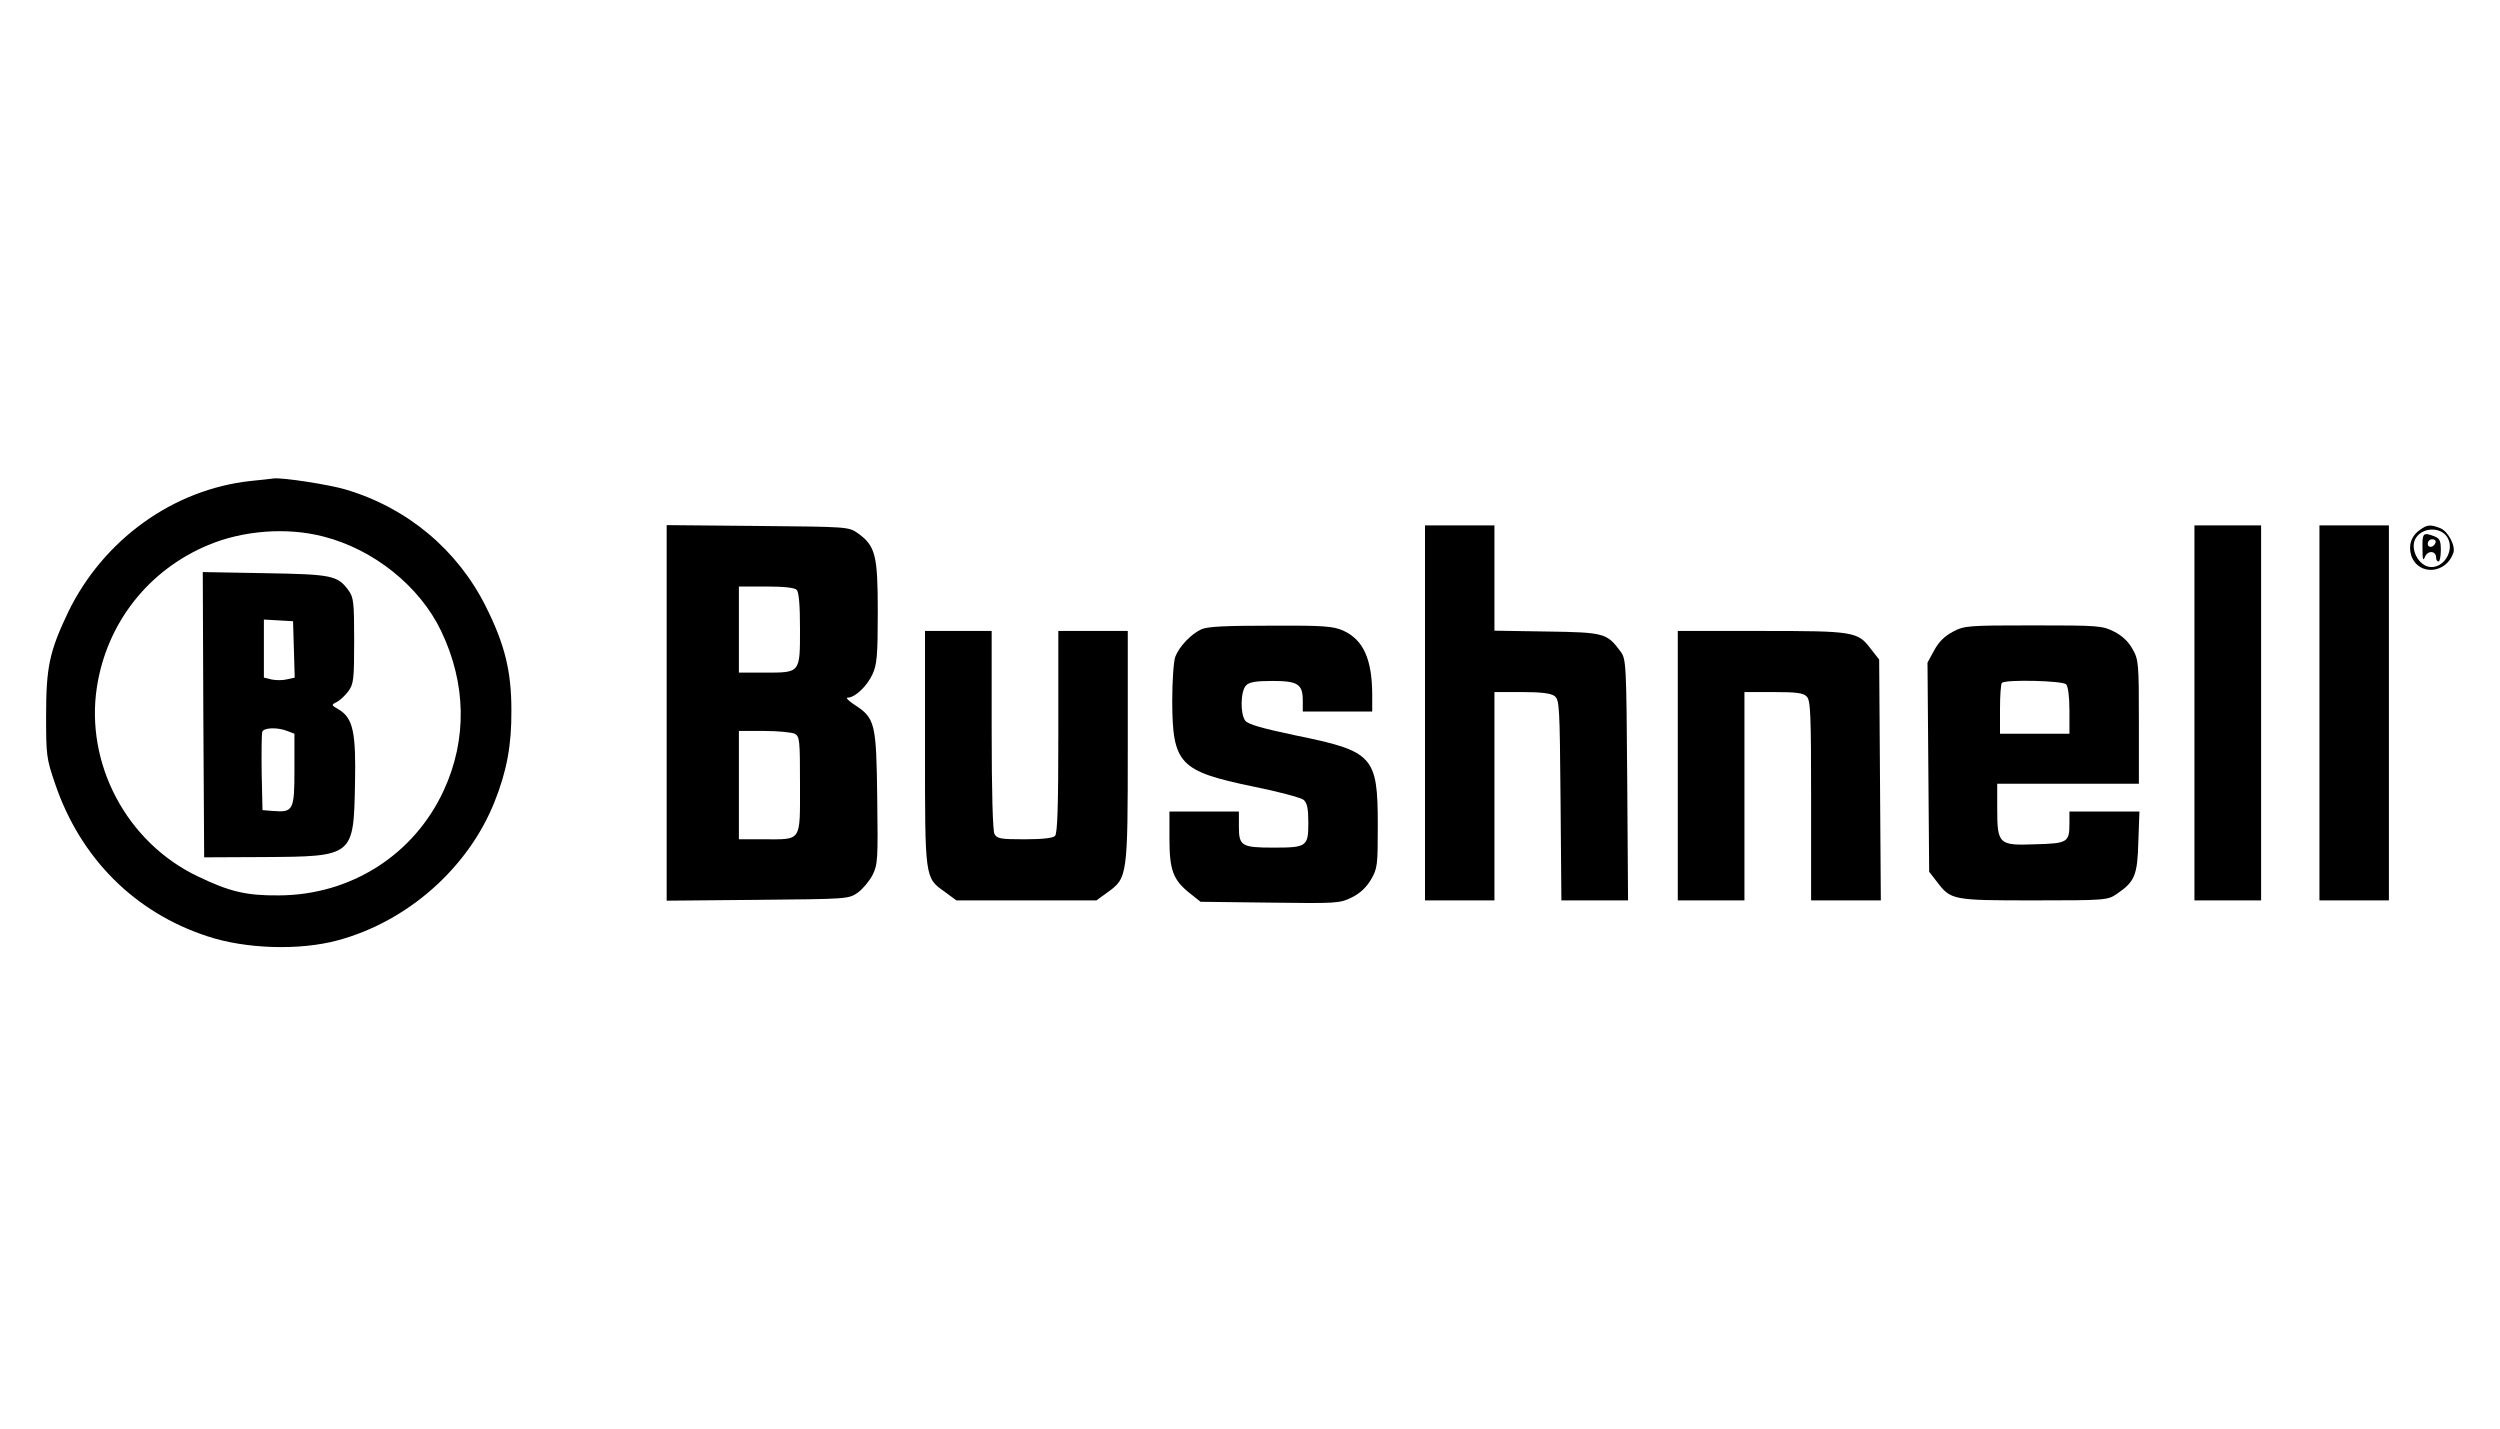
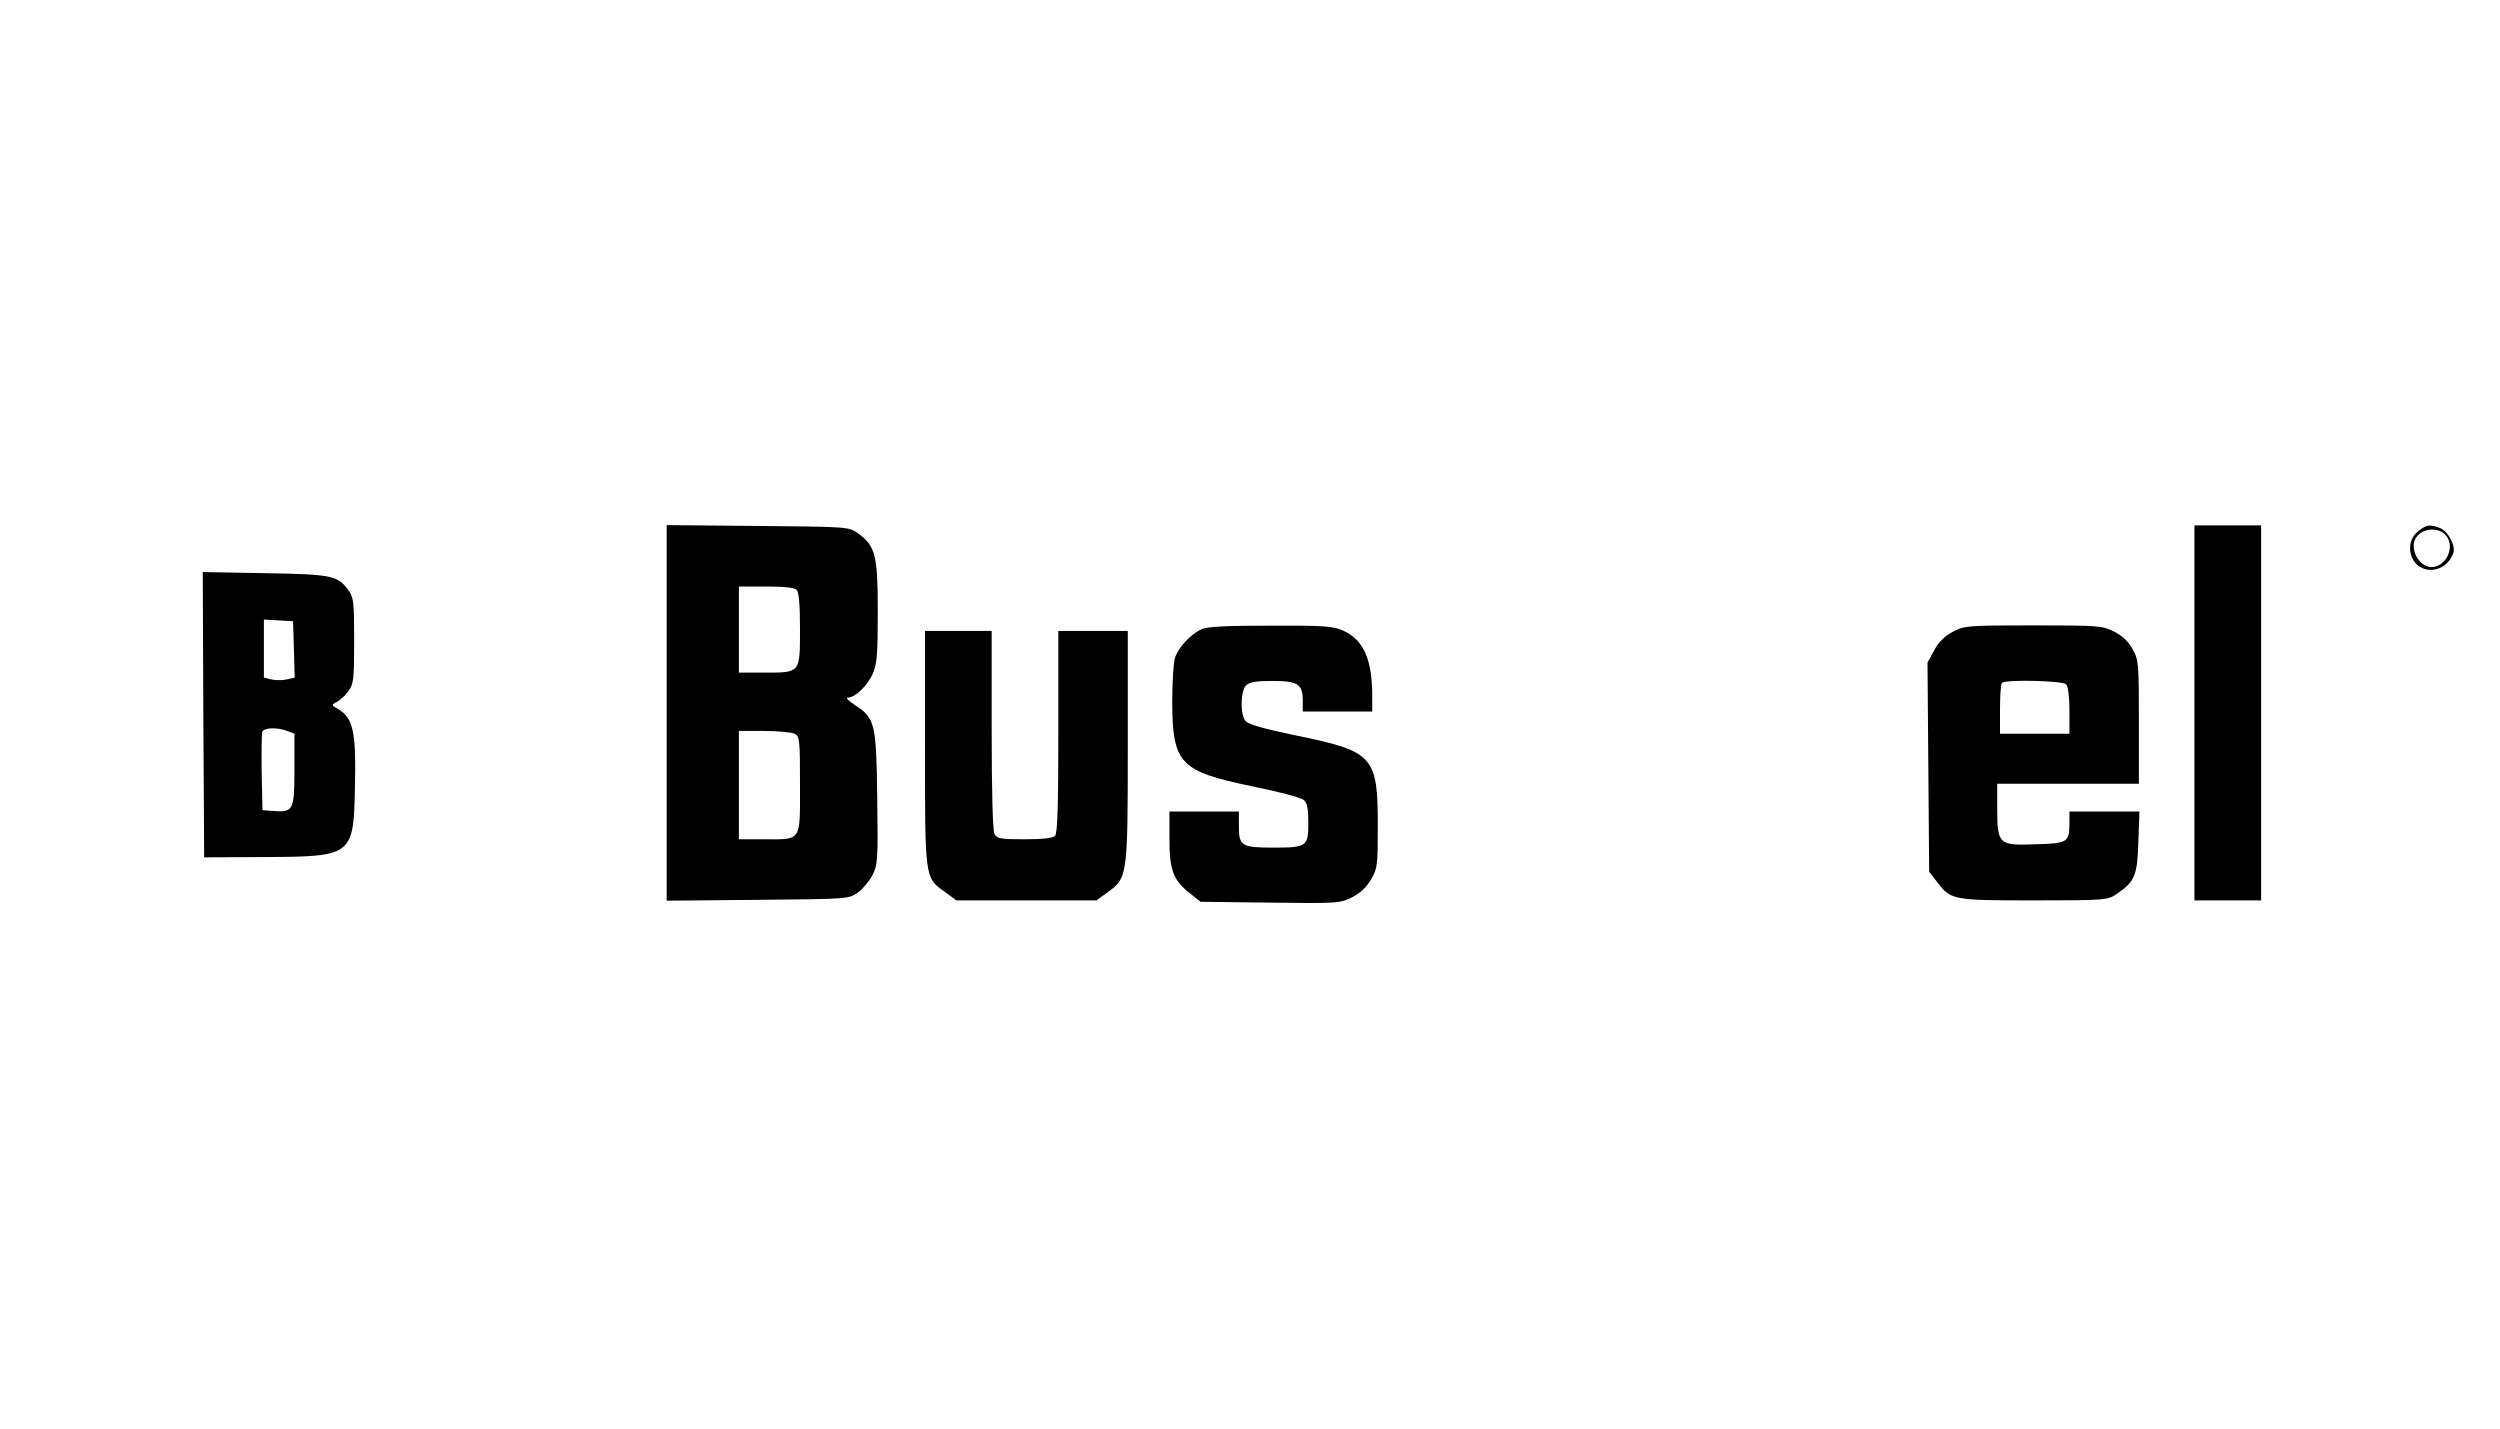
<svg xmlns="http://www.w3.org/2000/svg" version="1.0" width="140pt" height="80pt" viewBox="0 0 900 500" preserveAspectRatio="xMidYMid meet">
  <g transform="translate(0,500) scale(0.1,-0.1)" fill="#000000" stroke="none">
-     <path d="M903 3340 c-279 -30 -531 -211 -658 -473 -67 -141 -79 -197 -79 -372 0 -143 1 -154 33 -247 91 -266 285 -461 547 -547 138 -46 332 -52 469 -15 251 67 470 260 565 498 44 110 62 204 61 331 0 141 -24 237 -92 373 -102 204 -282 355 -504 421 -60 18 -229 44 -260 40 -5 -1 -43 -5 -82 -9z m261 -200 c181 -46 347 -179 424 -340 91 -190 94 -390 10 -573 -107 -233 -335 -378 -594 -379 -117 -1 -177 13 -293 69 -255 122 -405 405 -362 682 36 230 185 420 400 510 126 53 284 65 415 31z" />
    <path d="M732 2498 l3 -513 215 1 c323 2 323 2 328 263 4 186 -7 237 -58 268 -28 16 -28 17 -8 27 12 6 31 24 42 39 19 26 21 42 21 182 0 140 -2 156 -21 182 -39 53 -60 57 -302 61 l-222 4 2 -514z m326 236 l3 -102 -27 -6 c-15 -4 -39 -4 -55 -1 l-29 7 0 104 0 105 53 -3 52 -3 3 -101z m-24 -294 l26 -10 0 -129 c0 -147 -4 -155 -78 -149 l-37 3 -3 134 c-1 74 0 141 2 148 6 15 54 17 90 3z" />
    <path d="M2400 2505 l0 -676 328 3 c324 3 327 3 360 26 18 13 42 42 53 63 19 38 20 56 17 277 -3 270 -8 288 -80 335 -23 15 -35 27 -26 27 26 0 69 41 89 84 16 35 19 68 19 224 0 205 -8 238 -72 284 -33 23 -36 23 -360 26 l-328 3 0 -676z m468 443 c8 -8 12 -54 12 -139 0 -161 2 -159 -126 -159 l-94 0 0 155 0 155 98 0 c63 0 102 -4 110 -12z m-7 -518 c18 -10 19 -23 19 -185 0 -206 7 -195 -129 -195 l-91 0 0 195 0 195 91 0 c50 0 99 -5 110 -10z" />
-     <path d="M5130 2505 l0 -675 125 0 125 0 0 375 0 375 98 0 c69 0 104 -4 118 -14 18 -14 19 -31 22 -375 l3 -361 120 0 120 0 -3 434 c-3 421 -4 435 -24 462 -49 66 -58 69 -265 72 l-189 3 0 190 0 189 -125 0 -125 0 0 -675z" />
    <path d="M7900 2505 l0 -675 120 0 120 0 0 675 0 675 -120 0 -120 0 0 -675z" />
-     <path d="M8350 2505 l0 -675 125 0 125 0 0 675 0 675 -125 0 -125 0 0 -675z" />
    <path d="M8712 3164 c-32 -22 -43 -57 -31 -94 26 -72 125 -65 151 11 9 25 -19 78 -47 89 -36 14 -47 13 -73 -6z m95 -22 c32 -42 -2 -112 -54 -112 -45 0 -81 68 -55 106 24 36 83 39 109 6z" />
-     <path d="M8721 3098 c0 -42 2 -48 9 -31 10 24 40 22 40 -3 0 -8 4 -14 9 -14 4 0 8 18 8 41 0 34 -4 42 -24 50 -40 15 -43 11 -42 -43z m47 20 c-6 -18 -28 -21 -28 -4 0 9 7 16 16 16 9 0 14 -5 12 -12z" />
    <path d="M4325 2806 c-37 -17 -80 -62 -94 -99 -6 -16 -11 -88 -11 -160 1 -226 26 -252 291 -307 90 -18 172 -40 182 -48 13 -12 17 -31 17 -83 0 -85 -6 -89 -125 -89 -115 0 -125 6 -125 75 l0 55 -125 0 -125 0 0 -97 c0 -114 13 -149 73 -197 l39 -31 249 -3 c239 -3 251 -3 294 18 31 15 53 36 70 64 24 41 25 51 25 197 0 249 -16 266 -296 323 -119 25 -172 40 -181 53 -19 24 -17 108 3 127 11 12 36 16 94 16 92 0 110 -11 110 -71 l0 -39 125 0 125 0 0 63 c-1 126 -32 195 -104 228 -36 16 -68 19 -261 18 -162 0 -228 -3 -250 -13z" />
    <path d="M7030 2797 c-30 -16 -51 -37 -67 -67 l-24 -44 3 -377 3 -376 28 -36 c50 -66 56 -67 350 -67 257 0 265 1 297 23 65 44 75 67 78 188 l4 109 -126 0 -126 0 0 -42 c0 -69 -6 -73 -123 -76 -132 -5 -137 0 -137 130 l0 88 255 0 255 0 0 223 c0 211 -1 224 -23 262 -14 26 -37 48 -67 63 -42 21 -55 22 -291 22 -237 0 -247 -1 -289 -23z m408 -189 c7 -7 12 -44 12 -95 l0 -83 -125 0 -125 0 0 88 c0 49 3 92 7 95 12 13 218 8 231 -5z" />
    <path d="M3330 2380 c0 -473 -1 -468 71 -519 l42 -31 252 0 252 0 40 29 c72 52 73 56 73 526 l0 415 -125 0 -125 0 0 -363 c0 -269 -3 -366 -12 -375 -8 -8 -47 -12 -110 -12 -86 0 -98 2 -108 19 -6 13 -10 149 -10 375 l0 356 -120 0 -120 0 0 -420z" />
-     <path d="M6040 2315 l0 -485 120 0 120 0 0 375 0 375 104 0 c82 0 108 -3 120 -16 14 -13 16 -61 16 -375 l0 -359 125 0 126 0 -3 433 -3 434 -29 37 c-48 64 -60 66 -396 66 l-300 0 0 -485z" />
  </g>
</svg>